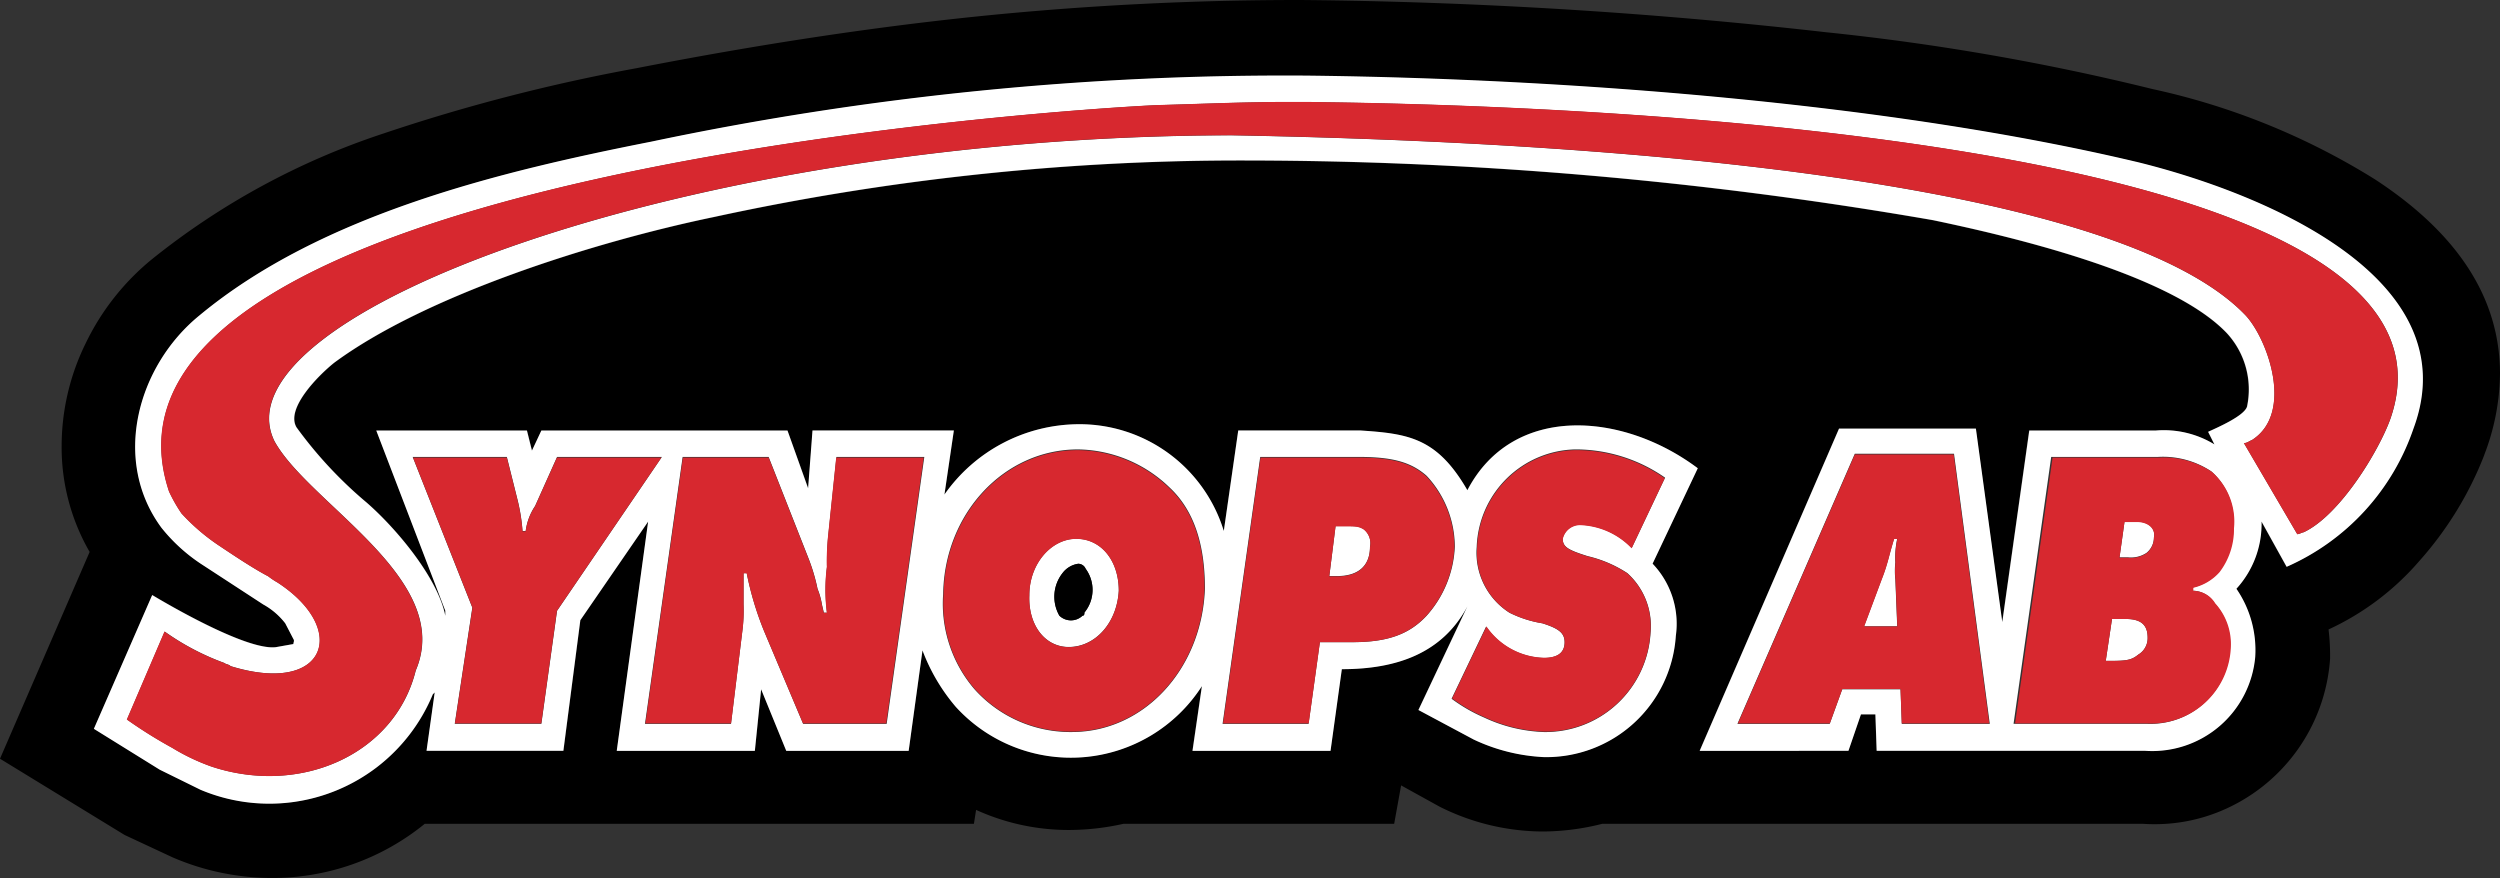
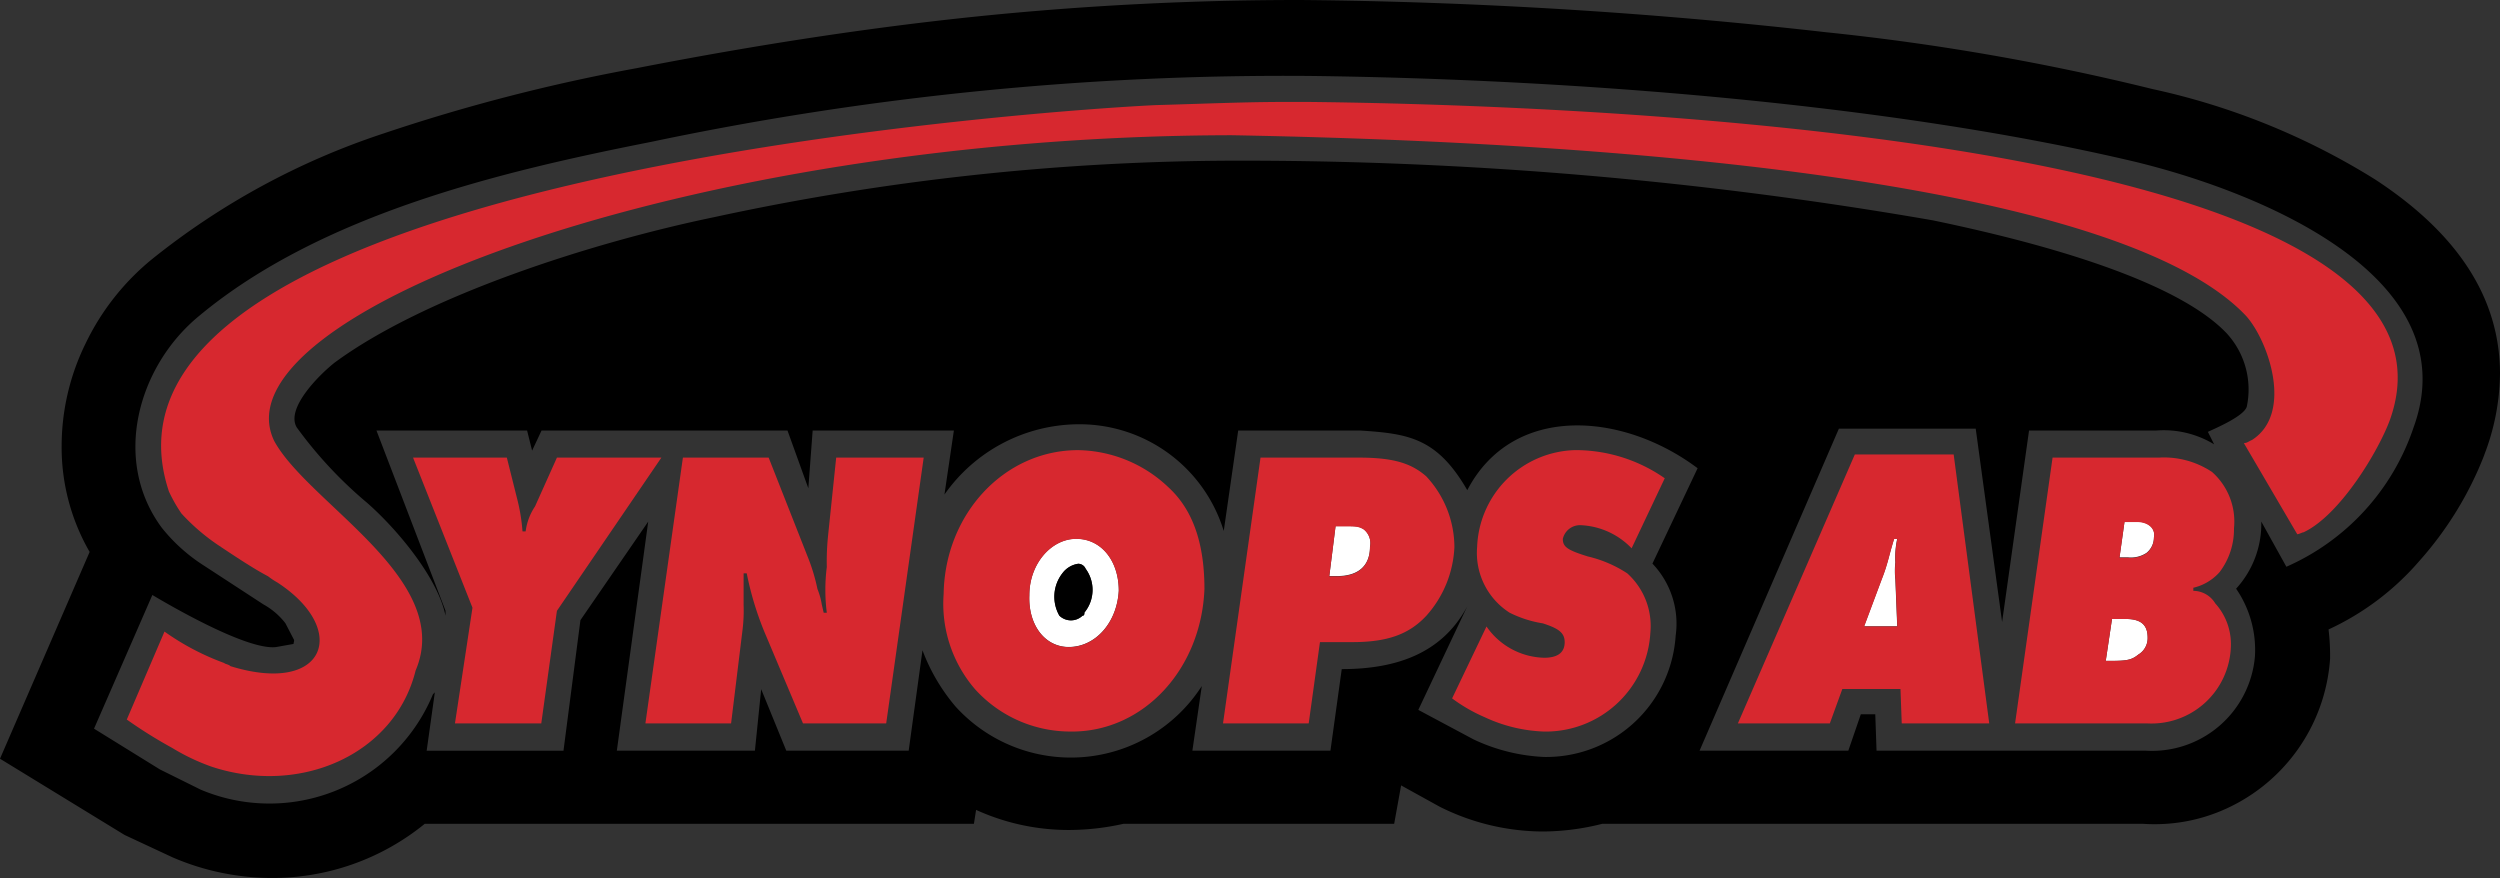
<svg xmlns="http://www.w3.org/2000/svg" id="synops_logo" width="180" height="63.214" viewBox="0 0 180 63.214">
  <rect x="0" y="0" width="180" height="63.214" fill="#333333" stroke="none" />
  <path id="Path_3849" data-name="Path 3849" d="M170.962,12.892a50.467,50.467,0,0,0-15.984-6.481A171.472,171.472,0,0,0,131.5,2.324,365.1,365.1,0,0,0,93.66,0,227.818,227.818,0,0,0,70.351,1.184Q58.883,2.364,45.827,4.91a131.152,131.152,0,0,0-18.212,4.7,53.186,53.186,0,0,0-16.665,9.046A17.763,17.763,0,0,0,6.168,24.72a16.763,16.763,0,0,0-1.73,7.389,15.063,15.063,0,0,0,2.016,7.63L0,54.628l8.972,5.49,3.449,1.609.014.006a18.078,18.078,0,0,0,7.132,1.48,17.362,17.362,0,0,0,11.017-3.9H70.122l.157-1a16.077,16.077,0,0,0,6.683,1.446,18.128,18.128,0,0,0,3.93-.445h19.488l.5-2.765,2.776,1.534.021.011a16.688,16.688,0,0,0,7.387,1.774,17.594,17.594,0,0,0,4.3-.554h38.922c.282.019.564.028.846.028a12.337,12.337,0,0,0,4.69-.917,12.829,12.829,0,0,0,7.945-11.011l0-.031v-.031a15.734,15.734,0,0,0-.112-2.031,19.3,19.3,0,0,0,6.541-4.935,25.1,25.1,0,0,0,4.671-7.622l0-.006,0-.007A16.647,16.647,0,0,0,180,26.921q0-8.142-9.037-14.03Zm2.785,17.972a16.78,16.78,0,0,1-9.128,9.942l-1.807-3.254A6.911,6.911,0,0,1,161,42.386a7.778,7.778,0,0,1,1.355,4.882,7.44,7.44,0,0,1-7.908,6.778H135.111l-.091-2.621h-1.04l-.9,2.621h-10.71L132.4,30.863h9.851l1.9,13.919L146.091,31h9.128a6.983,6.983,0,0,1,4.2.994l-.452-.9c.678-.316,2.575-1.129,2.8-1.807a5.974,5.974,0,0,0-1.445-5.287c-4.2-4.428-16.4-7.14-21.149-8.134A290.9,290.9,0,0,0,88.7,11.568a178.692,178.692,0,0,0-37.281,4.067C42.7,17.442,30.631,21.283,24.079,26.119c-1.13.9-3.524,3.3-2.712,4.655A30.287,30.287,0,0,0,26.428,36.2c2.169,1.9,5.107,5.422,5.648,8.134v-.363L27.106,31H37.951l.361,1.445L38.99,31H56.7L58.2,35.157,58.511,31H68.679L68,35.608a11.86,11.86,0,0,1,9.625-5.061A10.859,10.859,0,0,1,88.11,38.23L89.15,31h8.812c3.479.226,5.513.542,7.682,4.293,3.253-6.236,11.162-5.648,16.584-1.581l-3.253,6.868a6.259,6.259,0,0,1,1.672,5.2,9.341,9.341,0,0,1-9.49,8.721,13.275,13.275,0,0,1-5.062-1.265l-3.977-2.124,3.525-7.456c-1.807,3.389-5.107,4.52-9.038,4.52l-.814,5.874H85.851l.678-4.655a11.21,11.21,0,0,1-17.715,1.492,13.613,13.613,0,0,1-2.395-4.067l-.994,7.23H56.613l-1.808-4.429-.452,4.429H44.412l2.26-16.494-4.881,7.095-1.22,9.4H30.72l.588-4.2-.136.136a12.74,12.74,0,0,1-16.719,6.869L11.515,55.4,6.77,52.464l4.2-9.625c2.124,1.264,7,3.977,8.9,3.75l1.265-.225c0-.136.09-.227,0-.362l-.587-1.13a5.129,5.129,0,0,0-1.582-1.355l-4.293-2.8A12.393,12.393,0,0,1,11.65,38c-3.615-4.881-1.717-11.659,2.712-15.274C23.174,15.409,36.143,12.336,46.9,10.212A221.172,221.172,0,0,1,94.212,5.467c19.115.226,42.026,2.033,59.559,6.191,8.9,2.169,24.042,8.269,19.974,19.205Z" transform="translate(0 0)" />
  <path id="Path_3850" data-name="Path 3850" d="M1684.94,495.08h-.99l-.45,3.017h.45c1.125,0,1.441-.09,1.891-.45a1.377,1.377,0,0,0,.675-1.216C1686.517,495.53,1686.067,495.08,1684.94,495.08Z" transform="translate(-1531.886 -450.515)" fill="#fff" />
  <path id="Path_3851" data-name="Path 3851" d="M1493.567,430.8h-.225c-.36,1.126-.45,1.8-.9,2.927l-1.262,3.378h2.386l-.135-3.378a5.46,5.46,0,0,1,0-1.216,6.444,6.444,0,0,1,.135-1.711Z" transform="translate(-1356.968 -392.013)" fill="#fff" />
  <path id="Path_3852" data-name="Path 3852" d="M826.179,438.59c1.891,0,3.467-1.711,3.6-4.052,0-2.161-1.261-3.738-3.062-3.738s-3.378,1.8-3.378,4.054c-.091,2.161,1.126,3.737,2.837,3.737Zm-.45-5.313a1.73,1.73,0,0,1,1.126-.674.587.587,0,0,1,.541.36,2.569,2.569,0,0,1-.09,3.152c0,.091,0,.226-.135.226a1.2,1.2,0,0,1-1.666,0,2.747,2.747,0,0,1,.225-3.063Z" transform="translate(-749.227 -392.009)" fill="#fff" />
  <path id="Path_3853" data-name="Path 3853" d="M1695.82,417.25h-.9l-.36,2.568h.585a2.049,2.049,0,0,0,1.351-.316,1.433,1.433,0,0,0,.541-1.126c.135-.676-.45-1.126-1.216-1.126Z" transform="translate(-1541.954 -379.692)" fill="#fff" />
-   <path id="Path_3854" data-name="Path 3854" d="M222.289,66.946c-17.537-4.16-40.454-5.969-59.574-6.2A221.13,221.13,0,0,0,115.389,65.5c-10.758,2.126-23.73,5.2-32.545,12.526-4.43,3.618-6.328,10.4-2.712,15.285a12.38,12.38,0,0,0,3.028,2.714l4.294,2.8a5.142,5.142,0,0,1,1.583,1.356l.587,1.131c.09.135,0,.226,0,.362l-1.266.225c-1.9.227-6.78-2.488-8.9-3.753l-4.2,9.632L80,110.721l2.938,1.446a12.74,12.74,0,0,0,16.724-6.874l.136-.136-.588,4.205h9.853l1.221-9.405,4.882-7.1-2.26,16.506h9.944l.452-4.432,1.809,4.432h8.814l.995-7.235a13.625,13.625,0,0,0,2.4,4.07,11.211,11.211,0,0,0,17.719-1.493l-.678,4.658H164.3l.814-5.879c3.932,0,7.232-1.131,9.04-4.523l-3.526,7.462,3.978,2.126a13.27,13.27,0,0,0,5.063,1.266,9.345,9.345,0,0,0,9.492-8.727,6.261,6.261,0,0,0-1.673-5.2l3.254-6.873c-5.424-4.07-13.334-4.658-16.589,1.582-2.17-3.753-4.2-4.07-7.684-4.3h-8.814l-1.04,7.236a10.863,10.863,0,0,0-10.487-7.688,11.866,11.866,0,0,0-9.628,5.064l.678-4.612H127l-.316,4.16L125.2,86.3H107.478l-.678,1.446-.361-1.446H95.591l4.972,12.978v.363c-.542-2.714-3.48-6.241-5.65-8.14a30.271,30.271,0,0,1-5.062-5.427c-.814-1.356,1.582-3.754,2.712-4.658,6.555-4.839,18.623-8.682,27.346-10.492a178.664,178.664,0,0,1,37.29-4.07,290.833,290.833,0,0,1,50.489,4.3c4.747,1,16.95,3.708,21.154,8.14a5.98,5.98,0,0,1,1.446,5.291c-.226.678-2.124,1.493-2.8,1.808l.452.905a6.982,6.982,0,0,0-4.2-1h-9.13l-1.944,13.793-1.9-13.929h-9.854l-10.034,23.2H201.59l.9-2.623h1.04l.091,2.623H222.97a7.443,7.443,0,0,0,7.91-6.783,7.8,7.8,0,0,0-1.356-4.885,6.919,6.919,0,0,0,1.809-4.838l1.808,3.257a16.786,16.786,0,0,0,9.13-9.949c4.068-10.944-11.075-17.048-19.979-19.219Zm-42.715,33.238a8.216,8.216,0,0,1-2.4-.769,5.128,5.128,0,0,1-2.351-4.747,7.276,7.276,0,0,1,7.1-7.011,11.287,11.287,0,0,1,6.464,2.035l-2.4,5.064a5.419,5.419,0,0,0-3.706-1.673,1.275,1.275,0,0,0-1.266.994c0,.589.362.814,1.808,1.267a8.956,8.956,0,0,1,2.847,1.22,5.128,5.128,0,0,1,1.673,4.3,7.579,7.579,0,0,1-7.684,7.145,10.99,10.99,0,0,1-4.294-1.04,11.726,11.726,0,0,1-2.35-1.356l2.486-5.2a5.21,5.21,0,0,0,4.158,2.261c.9,0,1.492-.316,1.492-1.13,0-.678-.452-.994-1.581-1.356ZM159.234,88.2h7.1c2.4,0,3.752.362,4.882,1.356a7.537,7.537,0,0,1,2.034,5.11,7.976,7.976,0,0,1-2.034,4.974c-1.266,1.356-2.848,1.9-5.334,1.9h-2.35l-.814,5.879h-6.192l2.711-19.22Zm-22.826,9.858c.09-5.788,4.384-10.4,9.718-10.4a9.679,9.679,0,0,1,6.555,2.714c1.808,1.673,2.576,4.16,2.576,7.326-.227,5.788-4.384,10.311-9.582,10.311a9.287,9.287,0,0,1-7.006-3.075,9.461,9.461,0,0,1-2.26-6.874ZM123.842,88.2l2.847,7.236a13.454,13.454,0,0,1,.678,2.261,5.14,5.14,0,0,1,.316,1.13l.136.587h.226a13.1,13.1,0,0,1,0-3.3,18.236,18.236,0,0,1,.09-2.261l.588-5.652h6.328l-2.711,19.22h-6.012l-2.8-6.648a22.9,22.9,0,0,1-1.266-4.206h-.226v2.262a11.523,11.523,0,0,1-.091,1.944l-.813,6.648h-6.193l2.712-19.22h6.193Zm-25.629,0h6.781l.769,3.075a13.21,13.21,0,0,1,.362,2.261h.226a4.182,4.182,0,0,1,.679-1.809L108.61,88.2h7.548L108.61,99.278l-1.131,8.14h-6.238l1.266-8.366L98.213,88.2Zm107.217,19.219-.09-2.487h-4.2l-.9,2.487h-6.645l8.452-19.446h7.142l2.576,19.446ZM229.3,93.309a5.119,5.119,0,0,1-1.04,3.166,3.636,3.636,0,0,1-1.9,1.131v.226a1.861,1.861,0,0,1,1.582.9,4.383,4.383,0,0,1,1.13,3.166,5.741,5.741,0,0,1-6.012,5.517h-9.583L216.187,88.2h7.684a6.271,6.271,0,0,1,3.842,1.04A4.793,4.793,0,0,1,229.3,93.31Zm11.3-7.823c-.814,2.261-3.616,6.919-6.239,8.14-.091,0-.316.136-.452.136l-3.843-6.557c.226,0,.363-.136.588-.226,3.028-1.944,1.13-7.236-.452-8.954-7.819-8.23-36.161-12.3-73-12.979h-.135c-39.1.09-73.225,12.979-68.8,22.024,2.486,4.522,12.973,9.949,10.171,16.506-1.492,6.014-8.271,9.044-14.69,6.919a15.038,15.038,0,0,1-2.847-1.356,33.23,33.23,0,0,1-3.255-2.035l2.713-6.331a18.11,18.11,0,0,0,4.294,2.261c.091.091.317.091.452.227,6.871,2.125,8.588-2.624,3.39-6.015a5.8,5.8,0,0,1-.678-.452c-1.04-.542-2.4-1.446-3.616-2.261a14.781,14.781,0,0,1-2.621-2.262,11.09,11.09,0,0,1-.9-1.582c-7.684-23.064,65.768-27.586,71.1-27.812,3.254-.09,6.328-.226,9.131-.226h1.718c11.978.136,85.52,1.356,77.972,22.837Z" transform="translate(-68.501 -55.302)" fill="#fff" />
  <path id="Path_3855" data-name="Path 3855" d="M1066.327,422.256a1.266,1.266,0,0,0-.45-1.261c-.361-.225-.586-.225-1.351-.225h-.676l-.45,3.6h.541c1.576,0,2.387-.765,2.387-2.116Z" transform="translate(-967.689 -382.893)" fill="#fff" />
  <path id="Path_3856" data-name="Path 3856" d="M845.4,454.628c.135,0,.135-.135.135-.226a2.569,2.569,0,0,0,.09-3.152.584.584,0,0,0-.541-.36,1.731,1.731,0,0,0-1.126.674,2.747,2.747,0,0,0-.225,3.063,1.2,1.2,0,0,0,1.666,0Z" transform="translate(-767.459 -410.3)" />
  <path id="Path_3857" data-name="Path 3857" d="M333.338,384.678h6.214l1.126-8.106,7.52-11.032h-7.52l-1.576,3.513a4.162,4.162,0,0,0-.676,1.8H338.2a13.133,13.133,0,0,0-.361-2.251l-.766-3.062H330.32l4.278,10.807-1.261,8.331Z" transform="translate(-300.58 -332.591)" fill="#d7282f" />
  <path id="Path_3858" data-name="Path 3858" d="M1167.93,374.459a5.191,5.191,0,0,1-4.143-2.251l-2.477,5.178a11.638,11.638,0,0,0,2.342,1.351,10.969,10.969,0,0,0,4.278,1.036,7.55,7.55,0,0,0,7.655-7.115,5.1,5.1,0,0,0-1.666-4.278,8.882,8.882,0,0,0-2.837-1.215c-1.441-.45-1.8-.675-1.8-1.262a1.27,1.27,0,0,1,1.261-.99,5.4,5.4,0,0,1,3.692,1.666l2.386-5.043a11.245,11.245,0,0,0-6.439-2.027,7.247,7.247,0,0,0-7.07,6.981,5.105,5.105,0,0,0,2.342,4.727,8.232,8.232,0,0,0,2.387.766c1.126.361,1.575.676,1.575,1.351,0,.811-.585,1.126-1.486,1.126Z" transform="translate(-1056.759 -327.101)" fill="#d7282f" />
  <path id="Path_3859" data-name="Path 3859" d="M763.684,379.764c5.178,0,9.321-4.5,9.546-10.267,0-3.152-.766-5.629-2.567-7.295a9.638,9.638,0,0,0-6.53-2.7c-5.314,0-9.592,4.594-9.681,10.358A9.422,9.422,0,0,0,756.7,376.7a9.254,9.254,0,0,0,6.98,3.062Zm.316-13.87c1.8,0,3.062,1.577,3.062,3.738-.135,2.341-1.711,4.052-3.6,4.052-1.711,0-2.927-1.576-2.837-3.737,0-2.252,1.576-4.054,3.378-4.054Z" transform="translate(-686.51 -327.092)" fill="#d7282f" />
  <path id="Path_3860" data-name="Path 3860" d="M1398.19,363l-8.42,19.364h6.62l.9-2.477h4.187l.09,2.476h6.3L1405.306,363h-7.116Zm2.927,9.007.134,3.378h-2.387l1.262-3.378c.449-1.126.54-1.8.9-2.927h.225a6.44,6.44,0,0,0-.135,1.711,5.474,5.474,0,0,0,0,1.216Z" transform="translate(-1264.642 -330.279)" fill="#d7282f" />
  <path id="Path_3861" data-name="Path 3861" d="M985.029,378.823h2.342c2.476,0,4.053-.54,5.314-1.891a7.935,7.935,0,0,0,2.026-4.953,7.5,7.5,0,0,0-2.026-5.089c-1.125-.991-2.477-1.351-4.864-1.351h-7.07l-2.7,19.139h6.169l.811-5.855Zm1.126-8.331h.676c.765,0,.99,0,1.351.225a1.27,1.27,0,0,1,.45,1.261c0,1.351-.811,2.116-2.386,2.116H985.7Z" transform="translate(-889.994 -332.591)" fill="#d7282f" />
  <path id="Path_3862" data-name="Path 3862" d="M186.838,81.84H185.12c-2.8,0-5.877.136-9.132.226-5.334.226-78.794,4.75-71.109,27.821a10.958,10.958,0,0,0,.9,1.583,14.785,14.785,0,0,0,2.622,2.262c1.221.814,2.577,1.718,3.617,2.261a5.686,5.686,0,0,0,.678.452c5.2,3.394,3.481,8.143-3.391,6.017-.135-.136-.361-.136-.452-.227a18.161,18.161,0,0,1-4.294-2.261l-2.714,6.333a33.3,33.3,0,0,0,3.256,2.036,15.064,15.064,0,0,0,2.848,1.357c6.42,2.126,13.2-.905,14.691-6.921,2.8-6.56-7.685-11.988-10.172-16.512-4.43-9.047,29.7-21.94,68.8-22.031h.135c36.843.678,65.186,4.75,73.007,12.984,1.582,1.719,3.481,7.012.452,8.957-.226.09-.362.226-.588.226l3.843,6.559c.135,0,.361-.136.452-.136,2.623-1.221,5.424-5.881,6.239-8.143,7.549-21.488-66-22.709-77.98-22.845Z" transform="translate(-92.716 -74.5)" fill="#d7282f" />
  <path id="Path_3863" data-name="Path 3863" d="M1624.875,366.566a6.245,6.245,0,0,0-3.828-1.036h-7.656l-2.7,19.139h9.547a5.718,5.718,0,0,0,5.989-5.494,4.371,4.371,0,0,0-1.125-3.152,1.857,1.857,0,0,0-1.576-.9V374.9a3.62,3.62,0,0,0,1.891-1.126,5.1,5.1,0,0,0,1.036-3.152A4.773,4.773,0,0,0,1624.875,366.566Zm-5.314,13.15c-.45.361-.766.45-1.891.45h-.45l.45-3.017h.99c1.126,0,1.577.45,1.577,1.351A1.377,1.377,0,0,1,1619.562,379.715Zm1.126-8.421a1.429,1.429,0,0,1-.541,1.126,2.05,2.05,0,0,1-1.351.316h-.585l.36-2.567h.9C1620.238,370.168,1620.823,370.619,1620.688,371.294Z" transform="translate(-1465.606 -332.582)" fill="#d7282f" />
  <path id="Path_3864" data-name="Path 3864" d="M522.269,384.669l.81-6.62a11.47,11.47,0,0,0,.091-1.936v-2.252h.225a22.808,22.808,0,0,0,1.261,4.188l2.792,6.62h5.989l2.7-19.139h-6.3l-.586,5.63a18.151,18.151,0,0,0-.09,2.251,13.038,13.038,0,0,0,0,3.287h-.225l-.135-.586a5.119,5.119,0,0,0-.315-1.126,13.339,13.339,0,0,0-.675-2.251l-2.837-7.205H518.8l-2.7,19.139Z" transform="translate(-469.631 -332.582)" fill="#d7282f" />
</svg>